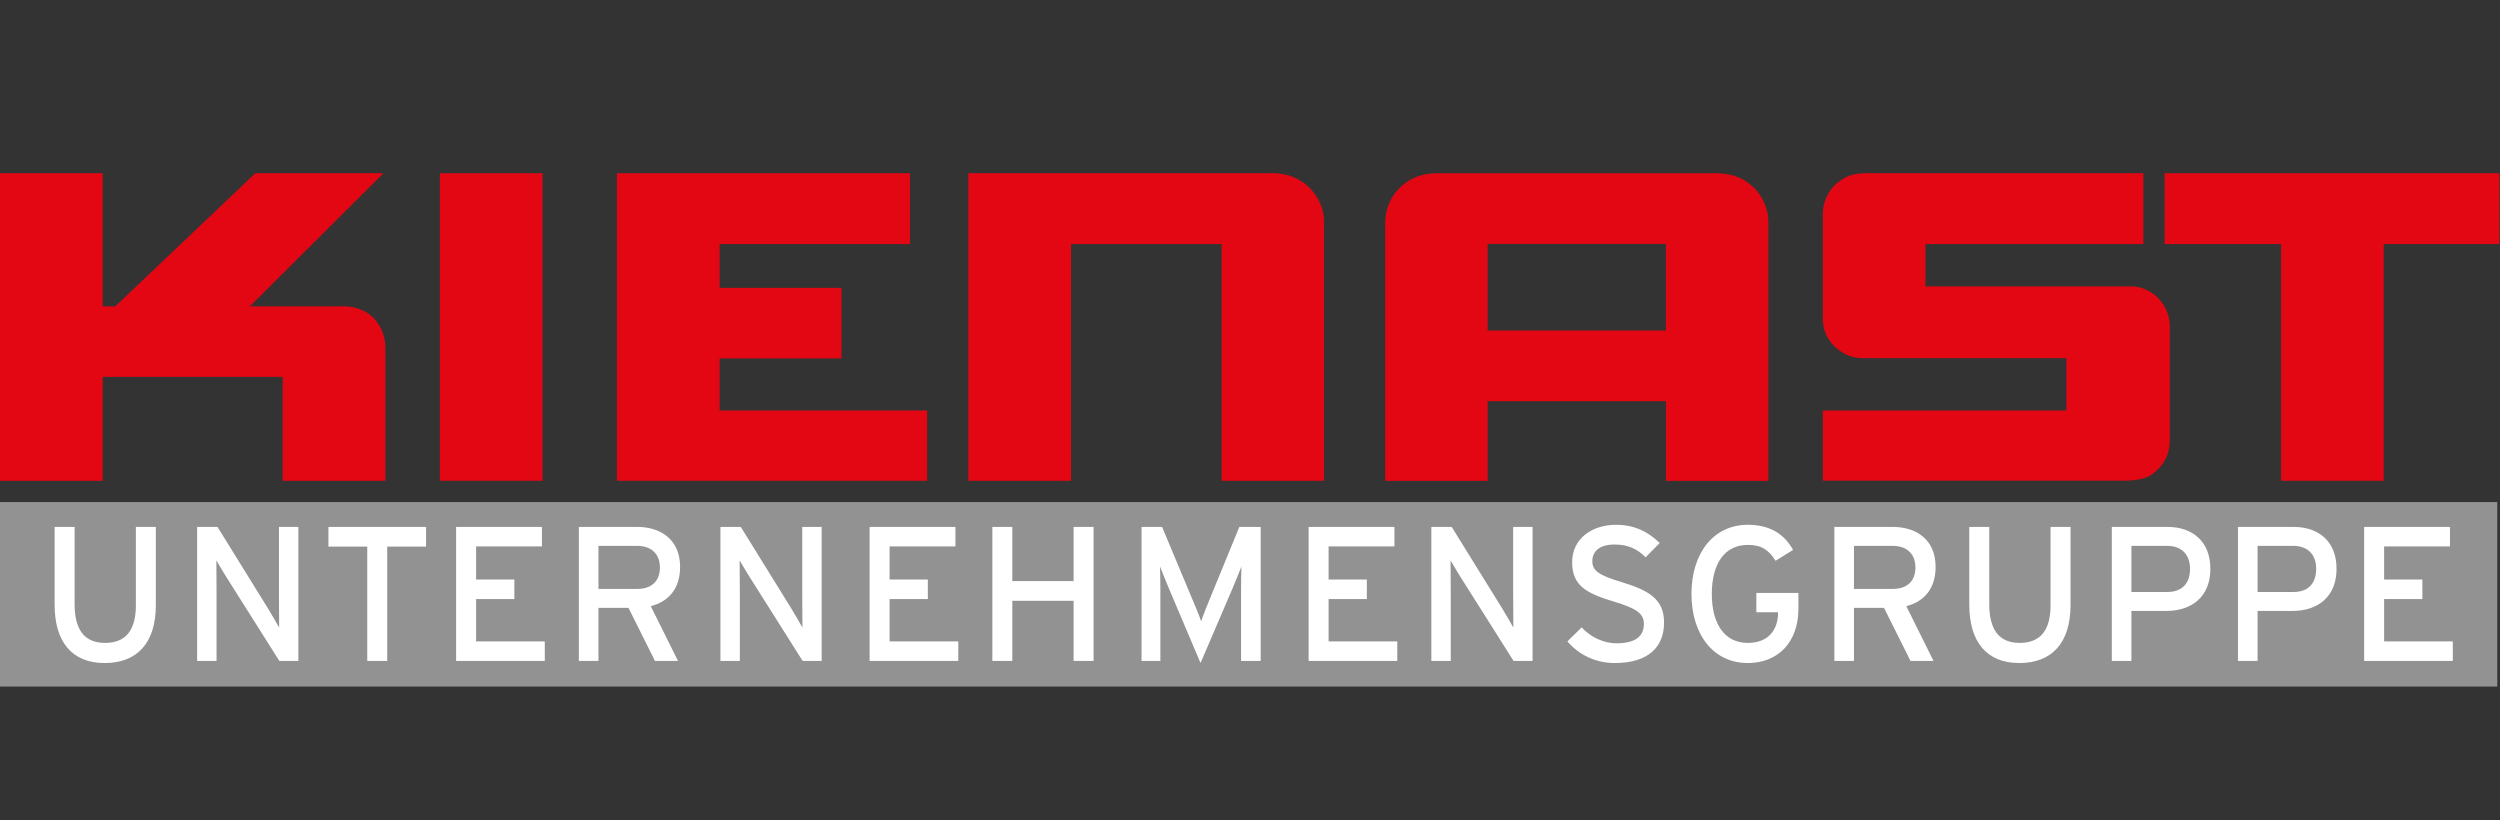
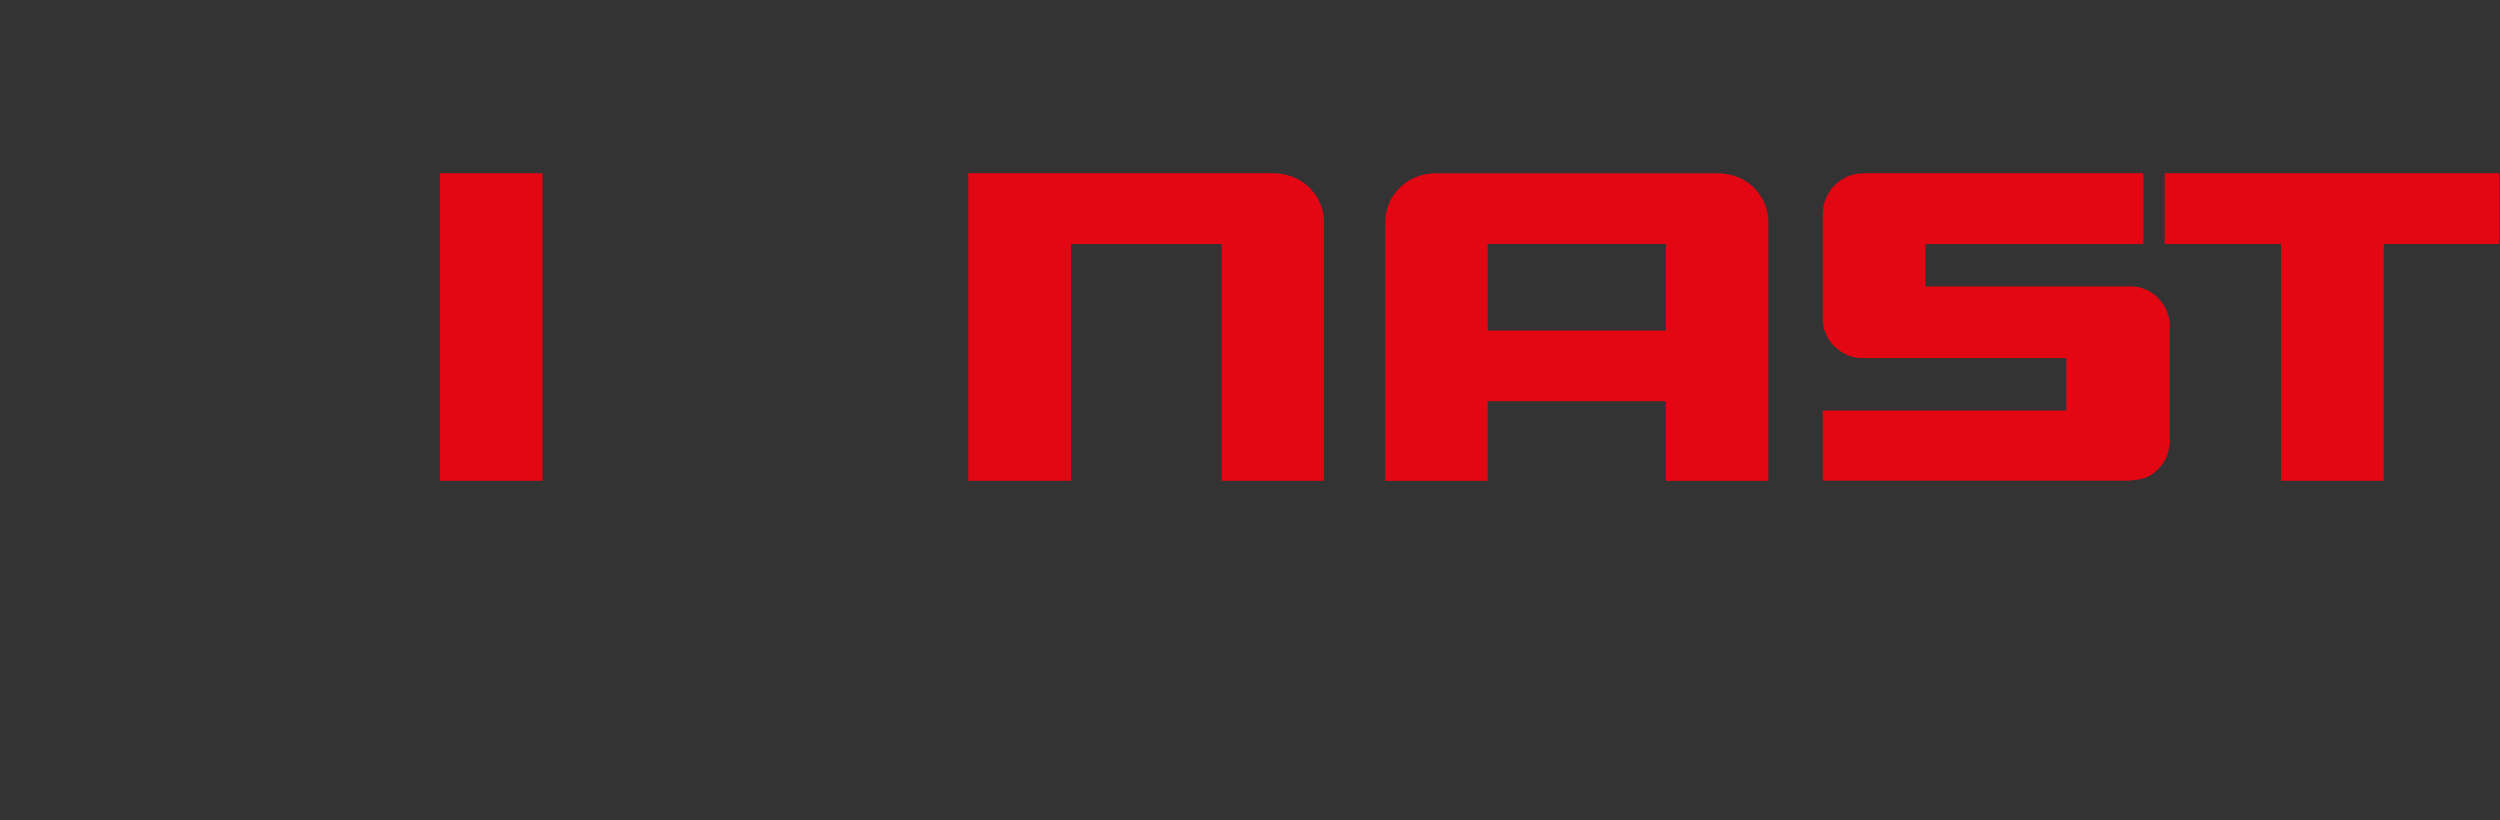
<svg xmlns="http://www.w3.org/2000/svg" width="128" height="42" viewBox="0 0 128 42" fill="none">
  <rect x="0" y="0" width="128" height="42" fill="#333333" stroke="none" />
  <g clip-path="url(#clip0_390_12440)">
-     <path d="M127.861 25.706H0V35.152H127.861V25.706Z" fill="#929292" />
-     <path d="M125.584 33.839V32.839H122.067V30.673H124.025V29.673H122.067V27.977H125.438V26.978H121.044V33.839H125.584ZM118.588 29.124C118.588 29.859 118.199 30.31 117.419 30.31H115.588V27.948H117.419C118.131 27.948 118.588 28.369 118.588 29.124ZM119.631 29.124C119.631 27.703 118.696 26.978 117.439 26.978H114.584V33.839H115.588V31.28H117.371C118.696 31.28 119.631 30.536 119.631 29.124ZM112.129 29.124C112.129 29.859 111.739 30.31 110.96 30.31H109.128V27.948H110.96C111.671 27.948 112.129 28.369 112.129 29.124ZM113.171 29.124C113.171 27.703 112.236 26.978 110.979 26.978H108.125V33.839H109.128V31.28H110.911C112.236 31.28 113.171 30.536 113.171 29.124ZM106.011 30.977V26.978H104.988V30.996C104.988 32.251 104.481 32.917 103.409 32.917C102.338 32.917 101.85 32.221 101.85 30.928V26.978H100.827V30.957C100.827 32.849 101.704 33.947 103.39 33.947C105.075 33.947 106.011 32.898 106.011 30.977ZM98.07 29.056C98.07 29.8 97.593 30.153 96.911 30.153H94.923V27.948H96.911C97.603 27.948 98.07 28.34 98.07 29.056ZM99.103 29.026C99.103 27.615 98.1 26.978 96.911 26.978H93.92V33.839H94.923V31.124H96.463L97.817 33.839H98.996L97.603 31.035C98.528 30.8 99.103 30.124 99.103 29.026ZM92.079 31.153V30.359H89.925V31.349H91.036V31.378C91.036 32.182 90.598 32.917 89.487 32.917C88.298 32.917 87.645 31.947 87.645 30.408C87.645 28.869 88.298 27.899 89.487 27.899C90.188 27.899 90.559 28.154 90.909 28.712L91.806 28.154C91.338 27.321 90.598 26.87 89.487 26.87C87.724 26.87 86.603 28.33 86.603 30.408C86.603 32.486 87.724 33.947 89.487 33.947C91.007 33.947 92.079 32.917 92.079 31.153ZM85.2 31.869C85.2 30.643 84.362 30.212 83.018 29.8C81.839 29.448 81.527 29.212 81.527 28.732C81.527 28.252 81.868 27.879 82.667 27.879C83.339 27.879 83.826 28.095 84.255 28.536L84.976 27.801C84.372 27.213 83.671 26.87 82.745 26.87C81.488 26.87 80.494 27.595 80.494 28.781C80.494 29.967 81.186 30.369 82.628 30.8C83.768 31.143 84.167 31.408 84.167 31.937C84.167 32.604 83.71 32.937 82.755 32.937C82.112 32.937 81.439 32.623 80.981 32.123L80.251 32.839C80.826 33.515 81.683 33.947 82.677 33.947C84.421 33.947 85.2 33.104 85.2 31.869ZM78.468 33.839V26.978H77.474V30.516C77.474 30.898 77.484 31.878 77.484 32.133C77.386 31.957 77.094 31.447 76.919 31.163L74.327 26.978H73.285V33.839H74.278V30.281C74.278 29.898 74.269 28.948 74.269 28.693C74.376 28.869 74.61 29.281 74.775 29.536L77.494 33.839H78.468ZM71.541 33.839V32.839H68.024V30.673H69.982V29.673H68.024V27.977H71.395V26.978H67.001V33.839H71.541ZM64.546 33.839V26.978H63.454L61.954 30.634C61.788 31.035 61.593 31.526 61.496 31.81C61.408 31.526 61.194 31.026 61.028 30.634L59.499 26.978H58.447V33.839H59.411V30.212C59.411 29.8 59.401 29.203 59.392 29.006C59.47 29.203 59.664 29.693 59.83 30.085L61.467 33.947L63.123 30.085C63.289 29.693 63.484 29.203 63.562 29.006C63.552 29.203 63.542 29.8 63.542 30.212V33.839H64.546ZM55.991 33.839V26.978H54.968V29.752H51.831V26.978H50.808V33.839H51.831V30.761H54.968V33.839H55.991ZM49.064 33.839V32.839H45.547V30.673H47.505V29.673H45.547V27.977H48.918V26.978H44.524V33.839H49.064ZM42.069 33.839V26.978H41.075V30.516C41.075 30.898 41.085 31.878 41.085 32.133C40.988 31.957 40.695 31.447 40.52 31.163L37.928 26.978H36.886V33.839H37.88V30.281C37.88 29.898 37.87 28.948 37.87 28.693C37.977 28.869 38.211 29.281 38.377 29.536L41.095 33.839H42.069ZM33.788 29.056C33.788 29.8 33.31 30.153 32.628 30.153H30.641V27.948H32.628C33.32 27.948 33.788 28.34 33.788 29.056ZM34.821 29.026C34.821 27.615 33.817 26.978 32.628 26.978H29.637V33.839H30.641V31.124H32.18L33.534 33.839H34.713L33.32 31.035C34.246 30.8 34.821 30.124 34.821 29.026ZM27.893 33.839V32.839H24.376V30.673H26.335V29.673H24.376V27.977H27.747V26.978H23.353V33.839H27.893ZM21.814 27.987V26.978H16.816V27.987H18.803V33.839H19.826V27.987H21.814ZM15.277 33.839V26.978H14.283V30.516C14.283 30.898 14.293 31.878 14.293 32.133C14.195 31.957 13.903 31.447 13.727 31.163L11.136 26.978H10.093V33.839H11.087V30.281C11.087 29.898 11.078 28.948 11.078 28.693C11.185 28.869 11.418 29.281 11.584 29.536L14.302 33.839H15.277ZM7.979 30.977V26.978H6.956V30.996C6.956 32.251 6.45 32.917 5.378 32.917C4.306 32.917 3.819 32.221 3.819 30.928V26.978H2.796V30.957C2.796 32.849 3.673 33.947 5.358 33.947C7.044 33.947 7.979 32.898 7.979 30.977Z" fill="white" />
-     <path d="M0 24.616V8.869H5.259V15.684H5.902L13.072 8.869H19.632L12.795 15.684H17.61C17.8 15.684 17.99 15.708 18.175 15.755C18.455 15.821 18.726 15.944 18.947 16.122C19.166 16.287 19.342 16.507 19.468 16.752C19.634 17.058 19.722 17.404 19.732 17.747C19.732 17.762 19.732 17.776 19.732 17.791V24.616H14.473V19.296H5.259V24.616H0Z" fill="#E30613" />
    <path d="M27.779 8.869H22.523V24.616H27.779V8.869Z" fill="#E30613" />
-     <path d="M31.586 24.616V8.869H46.595V12.496H36.845V14.738H43.082V18.352H36.845V21.018H47.471V24.616H31.586Z" fill="#E30613" />
    <path d="M49.578 24.616V8.869H65.274C65.298 8.869 65.325 8.872 65.349 8.874C65.644 8.894 65.941 8.95 66.214 9.065C66.455 9.158 66.679 9.296 66.879 9.462C67.079 9.626 67.252 9.82 67.391 10.036C67.505 10.21 67.597 10.398 67.663 10.597C67.739 10.812 67.783 11.04 67.79 11.266C67.79 11.307 67.79 11.349 67.792 11.391V24.616H62.548V12.496H54.837V24.616H49.578Z" fill="#E30613" />
    <path d="M85.295 16.924H76.166V12.491H85.295V16.924ZM90.541 24.616V11.391C90.541 11.349 90.541 11.307 90.537 11.266C90.532 11.04 90.486 10.812 90.412 10.597C90.347 10.398 90.259 10.21 90.144 10.036C90.008 9.818 89.833 9.626 89.633 9.462C89.436 9.293 89.209 9.156 88.968 9.065C88.712 8.96 88.437 8.911 88.164 8.884C88.118 8.879 88.072 8.874 88.025 8.872H73.441C73.404 8.874 73.37 8.877 73.333 8.882C73.1 8.901 72.866 8.94 72.644 9.014C72.444 9.078 72.257 9.168 72.082 9.283C71.865 9.421 71.667 9.592 71.504 9.791C71.336 9.987 71.2 10.212 71.107 10.455C71 10.712 70.942 10.994 70.927 11.271C70.927 11.312 70.925 11.354 70.922 11.396V24.62H76.169V20.541H85.297V24.62H90.544L90.541 24.616Z" fill="#E30613" />
    <path d="M93.326 24.616V21.018H105.796V18.338H95.235C95.062 18.313 94.889 18.289 94.724 18.235C94.553 18.178 94.395 18.09 94.244 17.99C94.129 17.914 94.017 17.828 93.92 17.732C93.762 17.58 93.63 17.397 93.533 17.198C93.445 17.027 93.382 16.84 93.355 16.652C93.34 16.561 93.333 16.47 93.326 16.377V10.969C93.333 10.854 93.338 10.736 93.355 10.624C93.382 10.447 93.435 10.273 93.511 10.109C93.596 9.918 93.708 9.739 93.844 9.582C93.976 9.43 94.132 9.301 94.302 9.193C94.495 9.068 94.707 8.975 94.931 8.928C95.114 8.886 95.303 8.877 95.493 8.869H109.74V12.496H98.584V14.665H109.089C109.124 14.665 109.155 14.665 109.189 14.665C109.411 14.674 109.635 14.723 109.84 14.812C110.032 14.89 110.21 15.005 110.368 15.142C110.529 15.277 110.668 15.439 110.777 15.615C110.867 15.76 110.941 15.914 110.992 16.078C111.05 16.255 111.087 16.441 111.092 16.627C111.092 16.662 111.092 16.693 111.094 16.728V22.67C111.077 22.814 111.057 22.959 111.023 23.099C110.987 23.253 110.931 23.402 110.855 23.54C110.763 23.714 110.641 23.871 110.5 24.013C110.341 24.177 110.161 24.321 109.959 24.412C109.701 24.535 109.401 24.569 109.116 24.596C109.067 24.601 109.021 24.606 108.975 24.611H93.326V24.616Z" fill="#E30613" />
    <path d="M116.791 24.616V12.496H110.831V8.869H127.968V12.496H122.047V24.616H116.791Z" fill="#E30613" />
  </g>
  <defs>
    <clipPath id="clip0_390_12440">
      <rect width="128" height="41.585" fill="white" />
    </clipPath>
  </defs>
</svg>